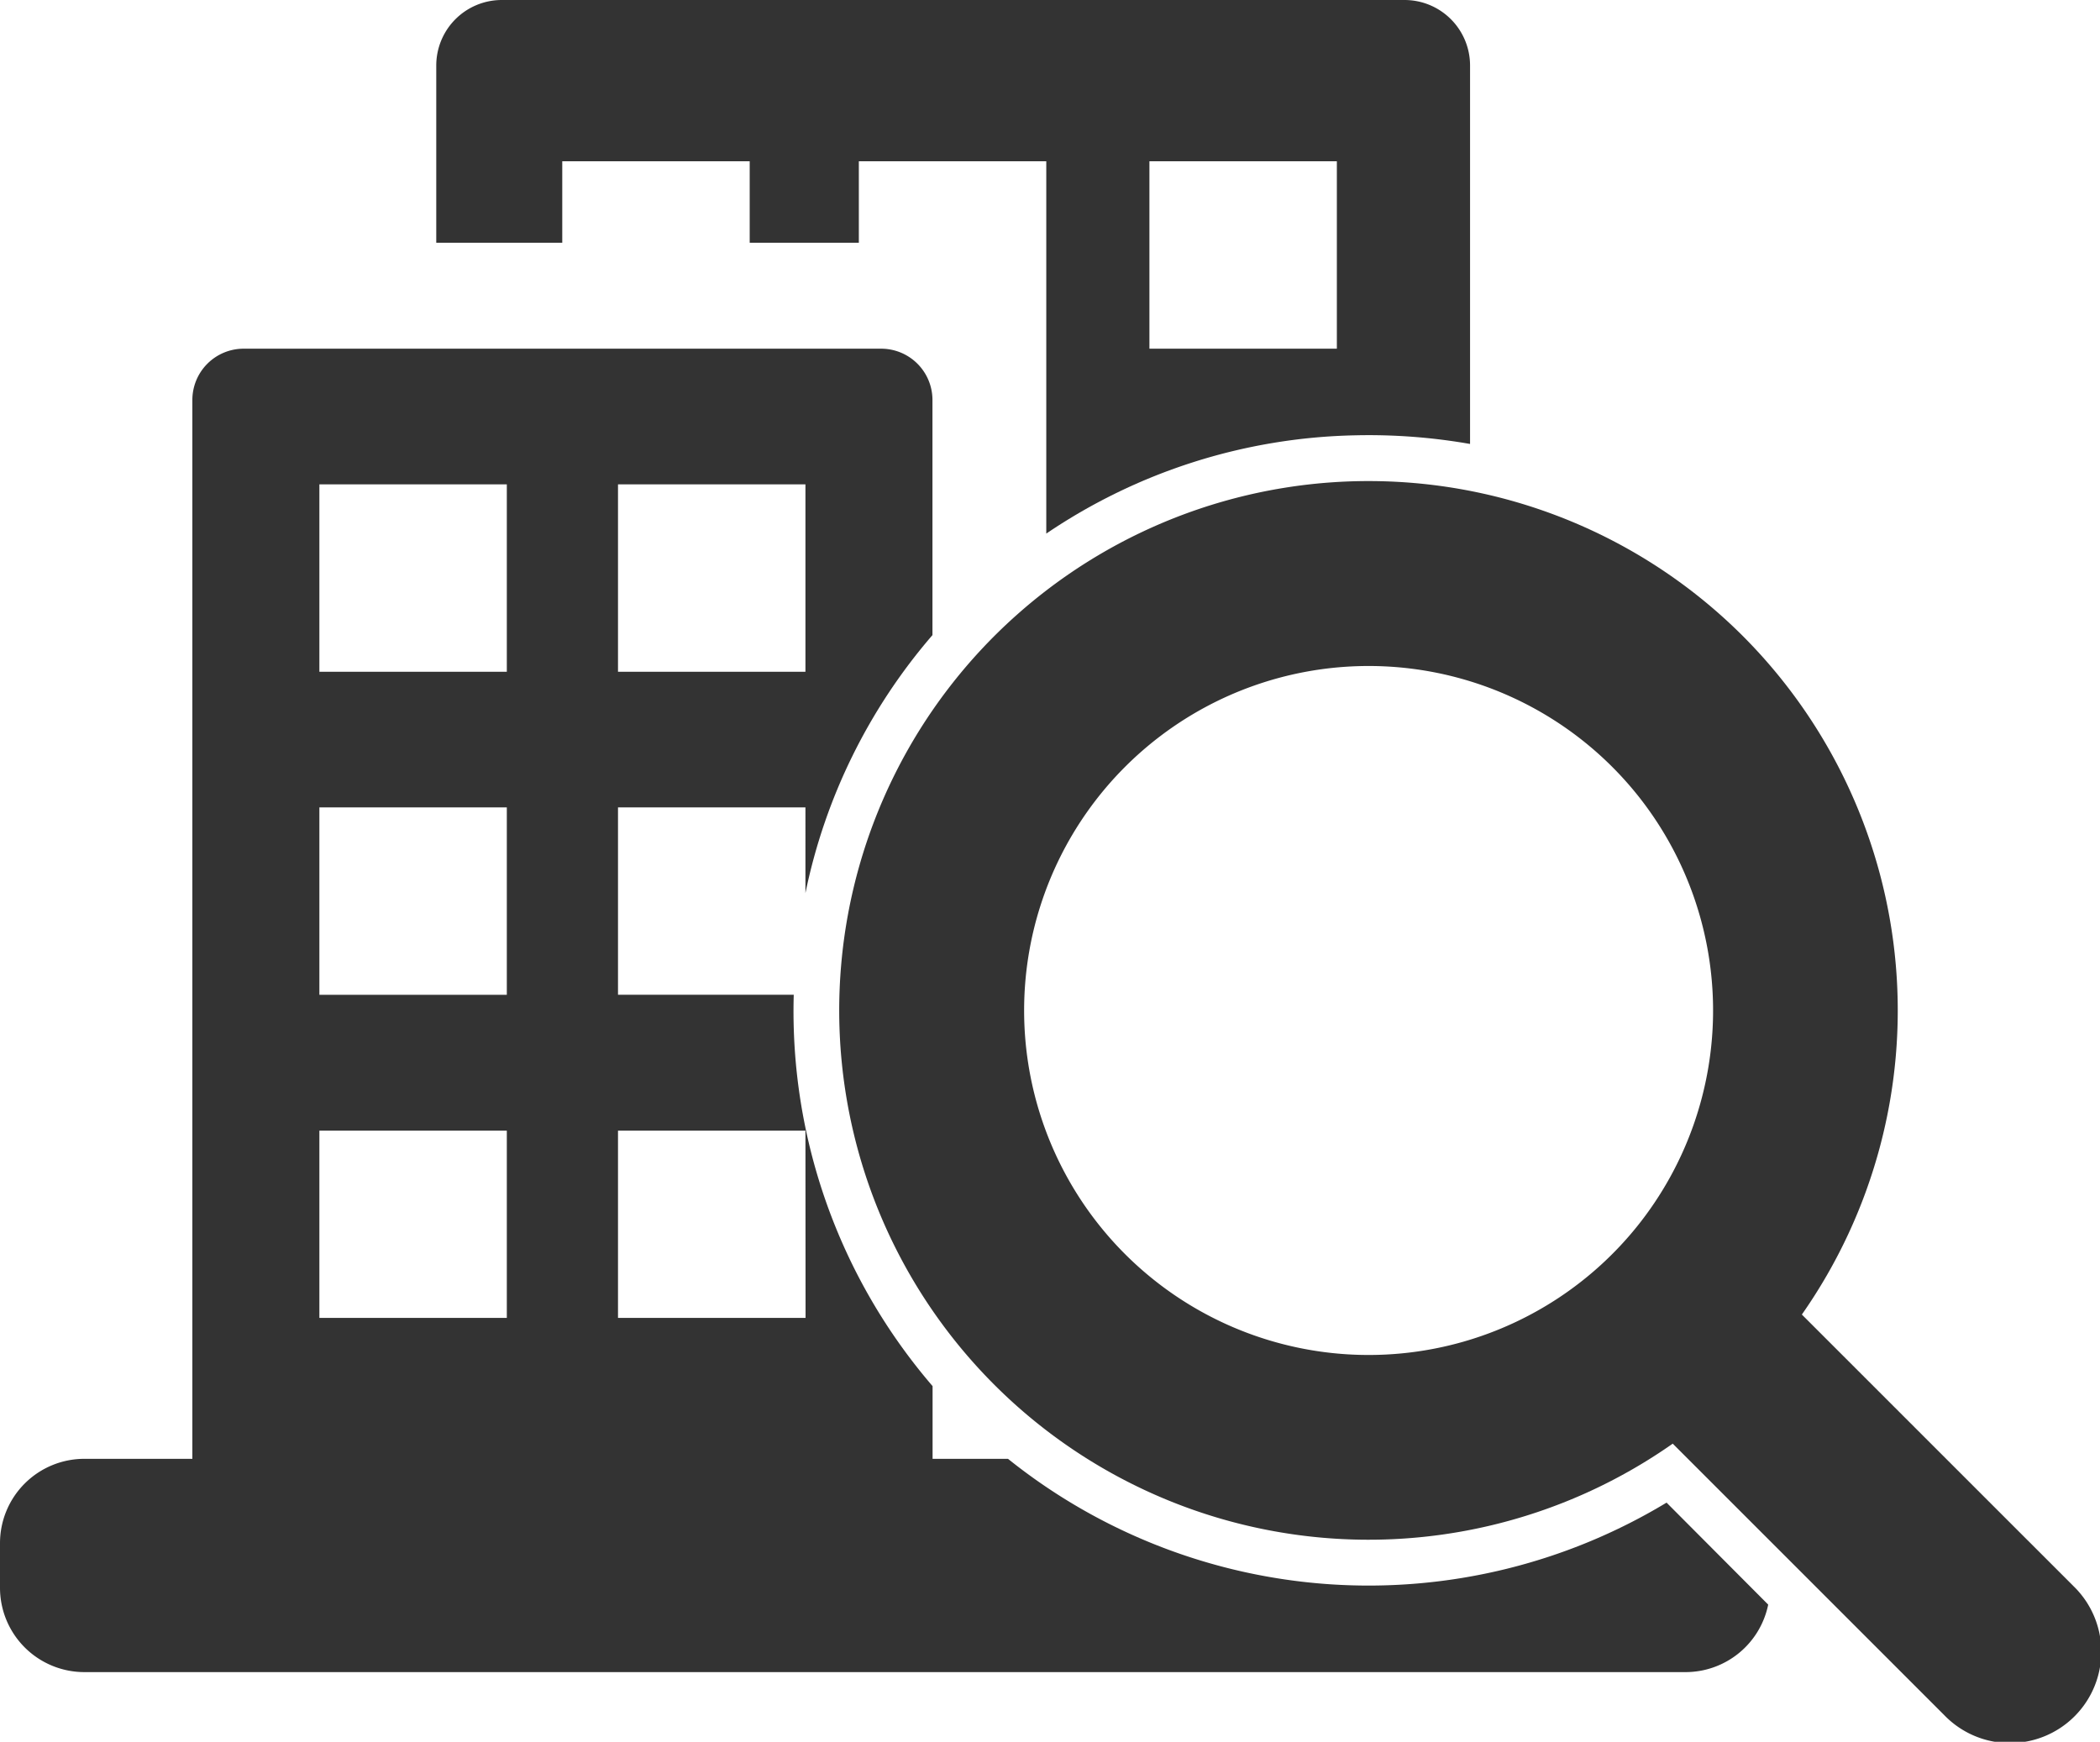
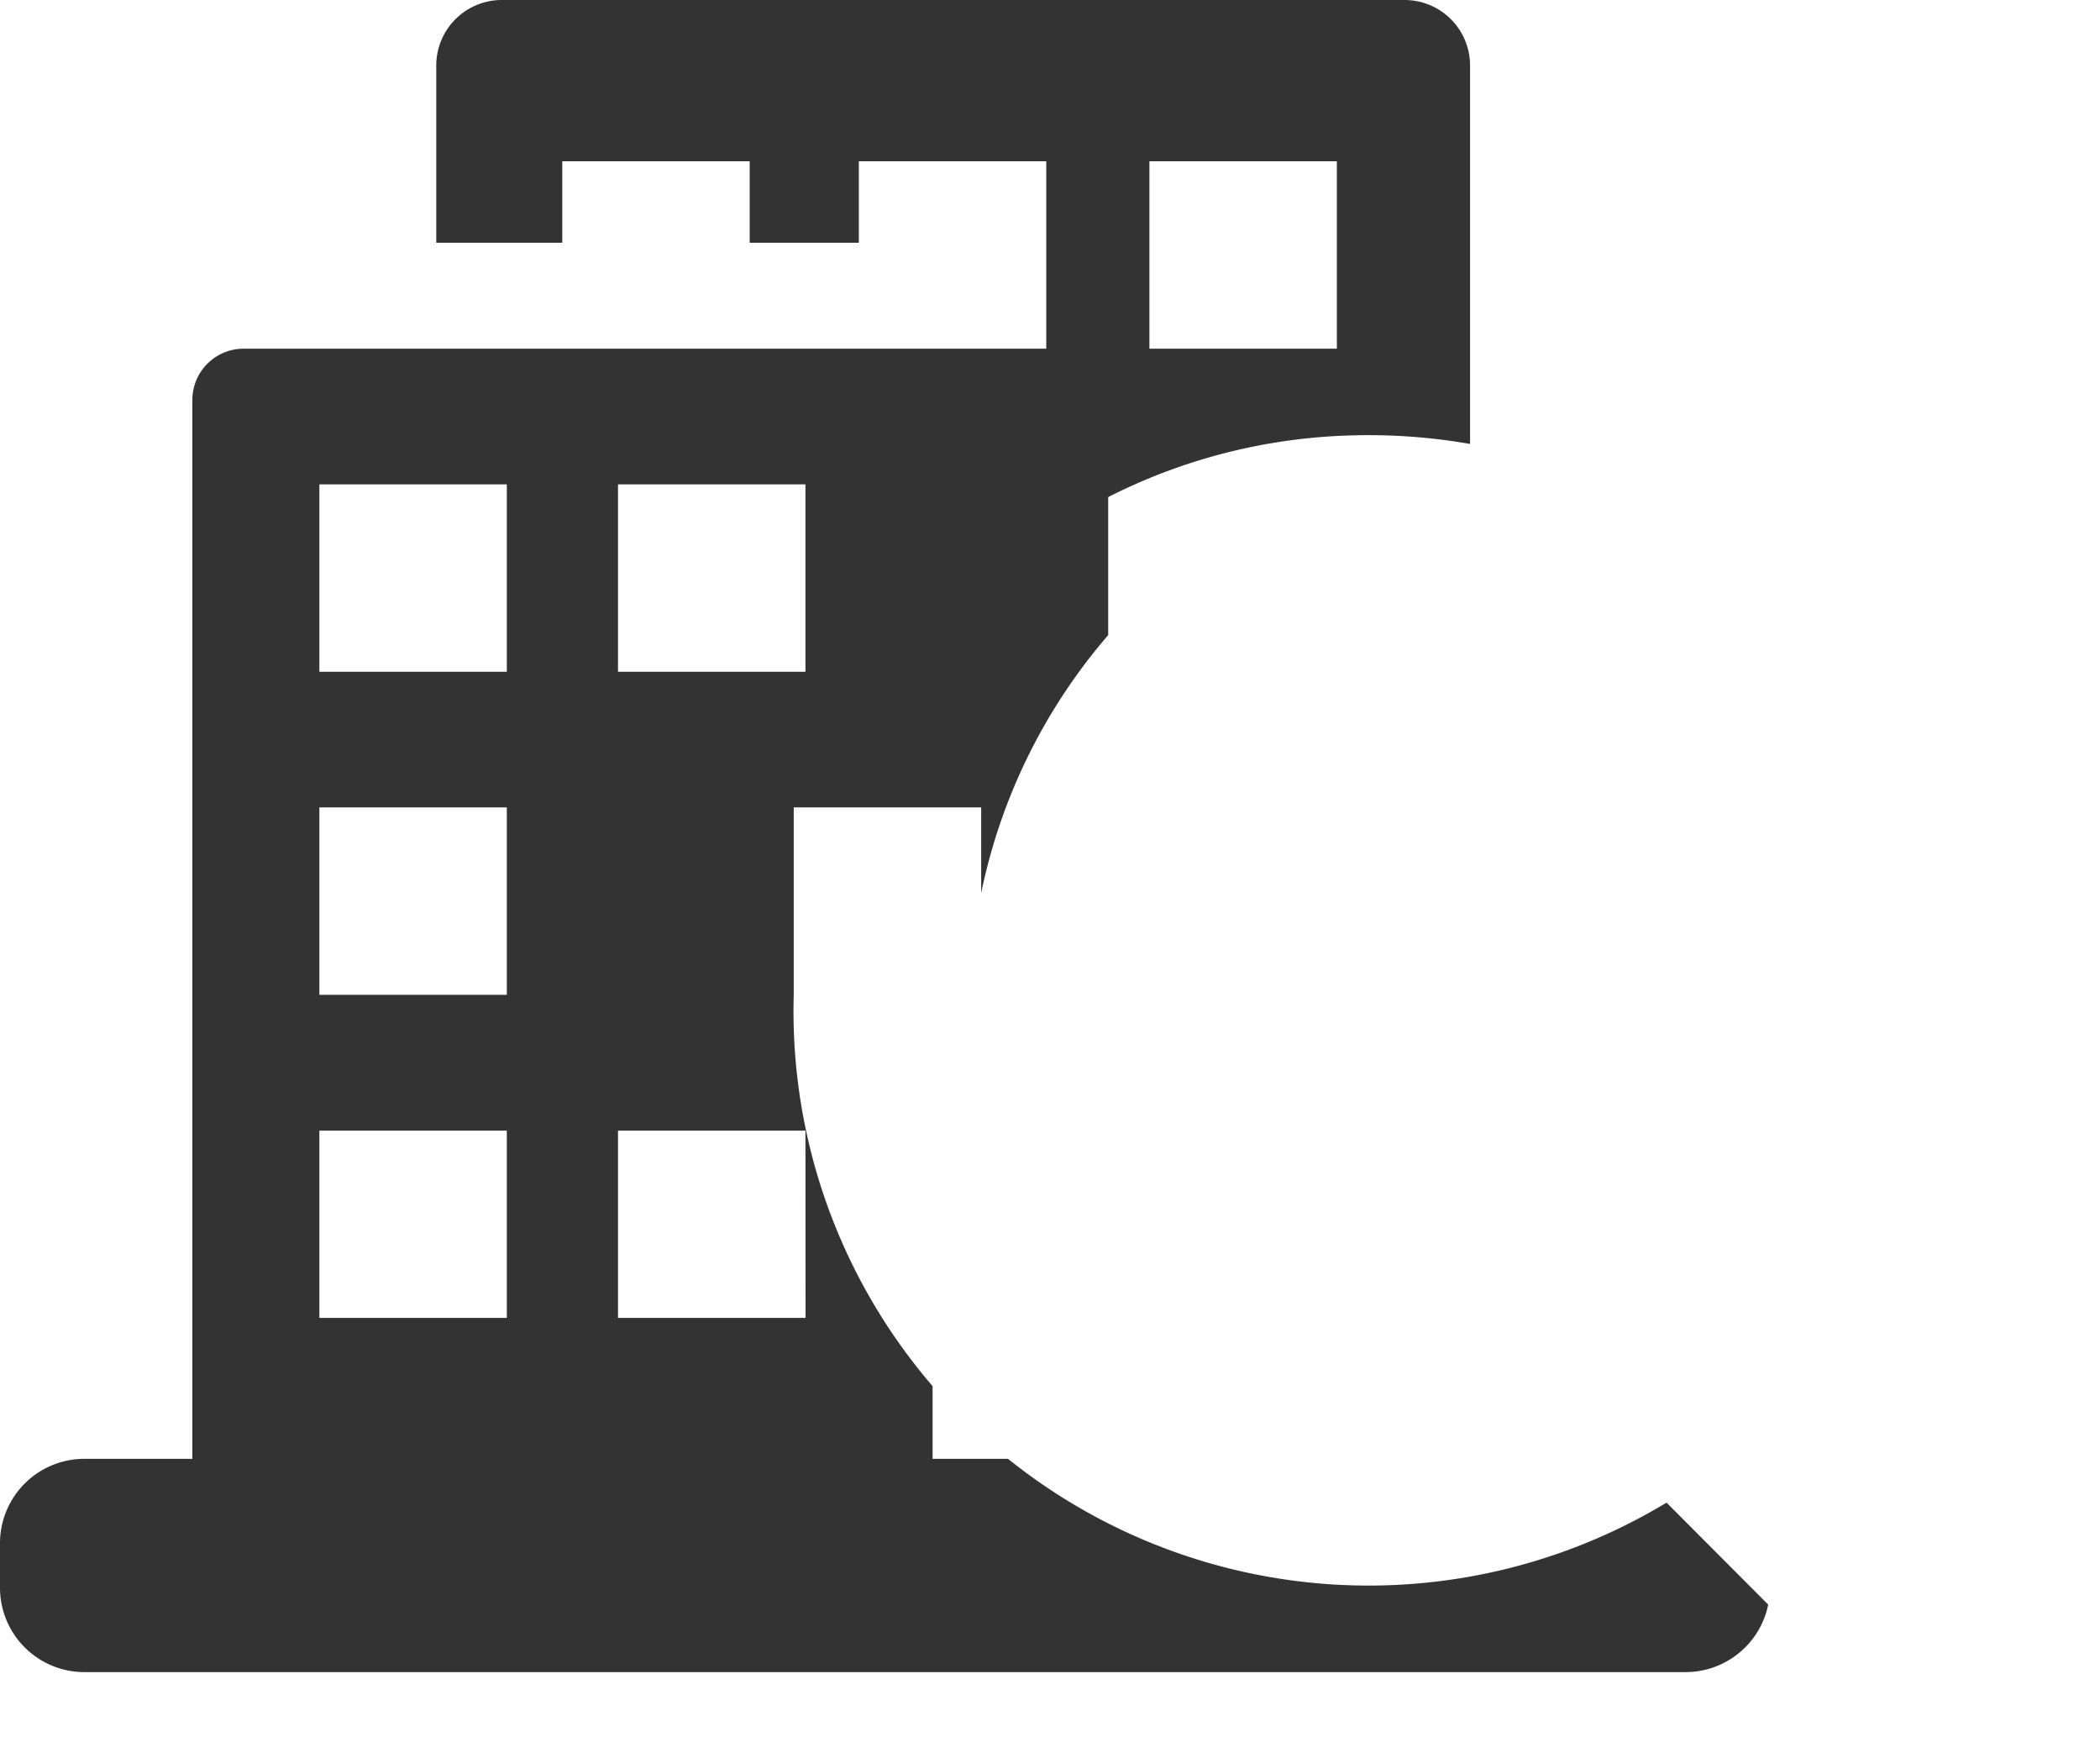
<svg xmlns="http://www.w3.org/2000/svg" id="icn_company" width="35" height="29.032" viewBox="0 0 35 29.032">
  <defs>
    <clipPath id="clip-path">
      <rect id="長方形_53" data-name="長方形 53" width="35" height="29.032" fill="none" />
    </clipPath>
  </defs>
  <g id="グループ_57" data-name="グループ 57" clip-path="url(#clip-path)">
    <path id="パス_4" data-name="パス 4" d="M97.7,4.046V2.688h3.124V8.894a9.513,9.513,0,0,1,5.147-1.638,9.777,9.777,0,0,1,1.916.144V1.092A1.092,1.092,0,0,0,106.794,0H91.749a1.092,1.092,0,0,0-1.092,1.092V4.046h2.1V2.688h3.124V4.046Zm4.843-1.358h3.124V5.812h-3.124Z" transform="translate(-83.386)" fill="#333" />
-     <path id="パス_5" data-name="パス 5" d="M189.608,102.626a8.823,8.823,0,1,0-1.171,13.459l4.523,4.523a1.522,1.522,0,1,0,2.152-2.152l-4.523-4.523a8.835,8.835,0,0,0-.981-11.307m-1.762,9.834a5.742,5.742,0,1,1,0-7.19,5.747,5.747,0,0,1,0,7.19" transform="translate(-160.558 -92.022)" fill="#333" />
-     <path id="パス_6" data-name="パス 6" d="M27.776,91.7A9.607,9.607,0,0,1,16.8,90.97H15.543V89.758a9.583,9.583,0,0,1-2.314-6.523H10.3V80.112h3.124V81.54a9.509,9.509,0,0,1,2.117-4.3V73.321a.855.855,0,0,0-.855-.855H4.061a.855.855,0,0,0-.855.855V90.97h-1.8A1.406,1.406,0,0,0,0,92.376v.743a1.406,1.406,0,0,0,1.406,1.406H28.092A1.406,1.406,0,0,0,29.47,93.4ZM10.3,74.727h3.124v3.124H10.3ZM8.447,88.621H5.323V85.5H8.447Zm0-5.385H5.323V80.112H8.447Zm0-5.385H5.323V74.727H8.447Zm4.979,10.77H10.3V85.5h3.124Z" transform="translate(0 -66.654)" fill="#333" />
+     <path id="パス_6" data-name="パス 6" d="M27.776,91.7A9.607,9.607,0,0,1,16.8,90.97H15.543V89.758a9.583,9.583,0,0,1-2.314-6.523V80.112h3.124V81.54a9.509,9.509,0,0,1,2.117-4.3V73.321a.855.855,0,0,0-.855-.855H4.061a.855.855,0,0,0-.855.855V90.97h-1.8A1.406,1.406,0,0,0,0,92.376v.743a1.406,1.406,0,0,0,1.406,1.406H28.092A1.406,1.406,0,0,0,29.47,93.4ZM10.3,74.727h3.124v3.124H10.3ZM8.447,88.621H5.323V85.5H8.447Zm0-5.385H5.323V80.112H8.447Zm0-5.385H5.323V74.727H8.447Zm4.979,10.77H10.3V85.5h3.124Z" transform="translate(0 -66.654)" fill="#333" />
  </g>
</svg>